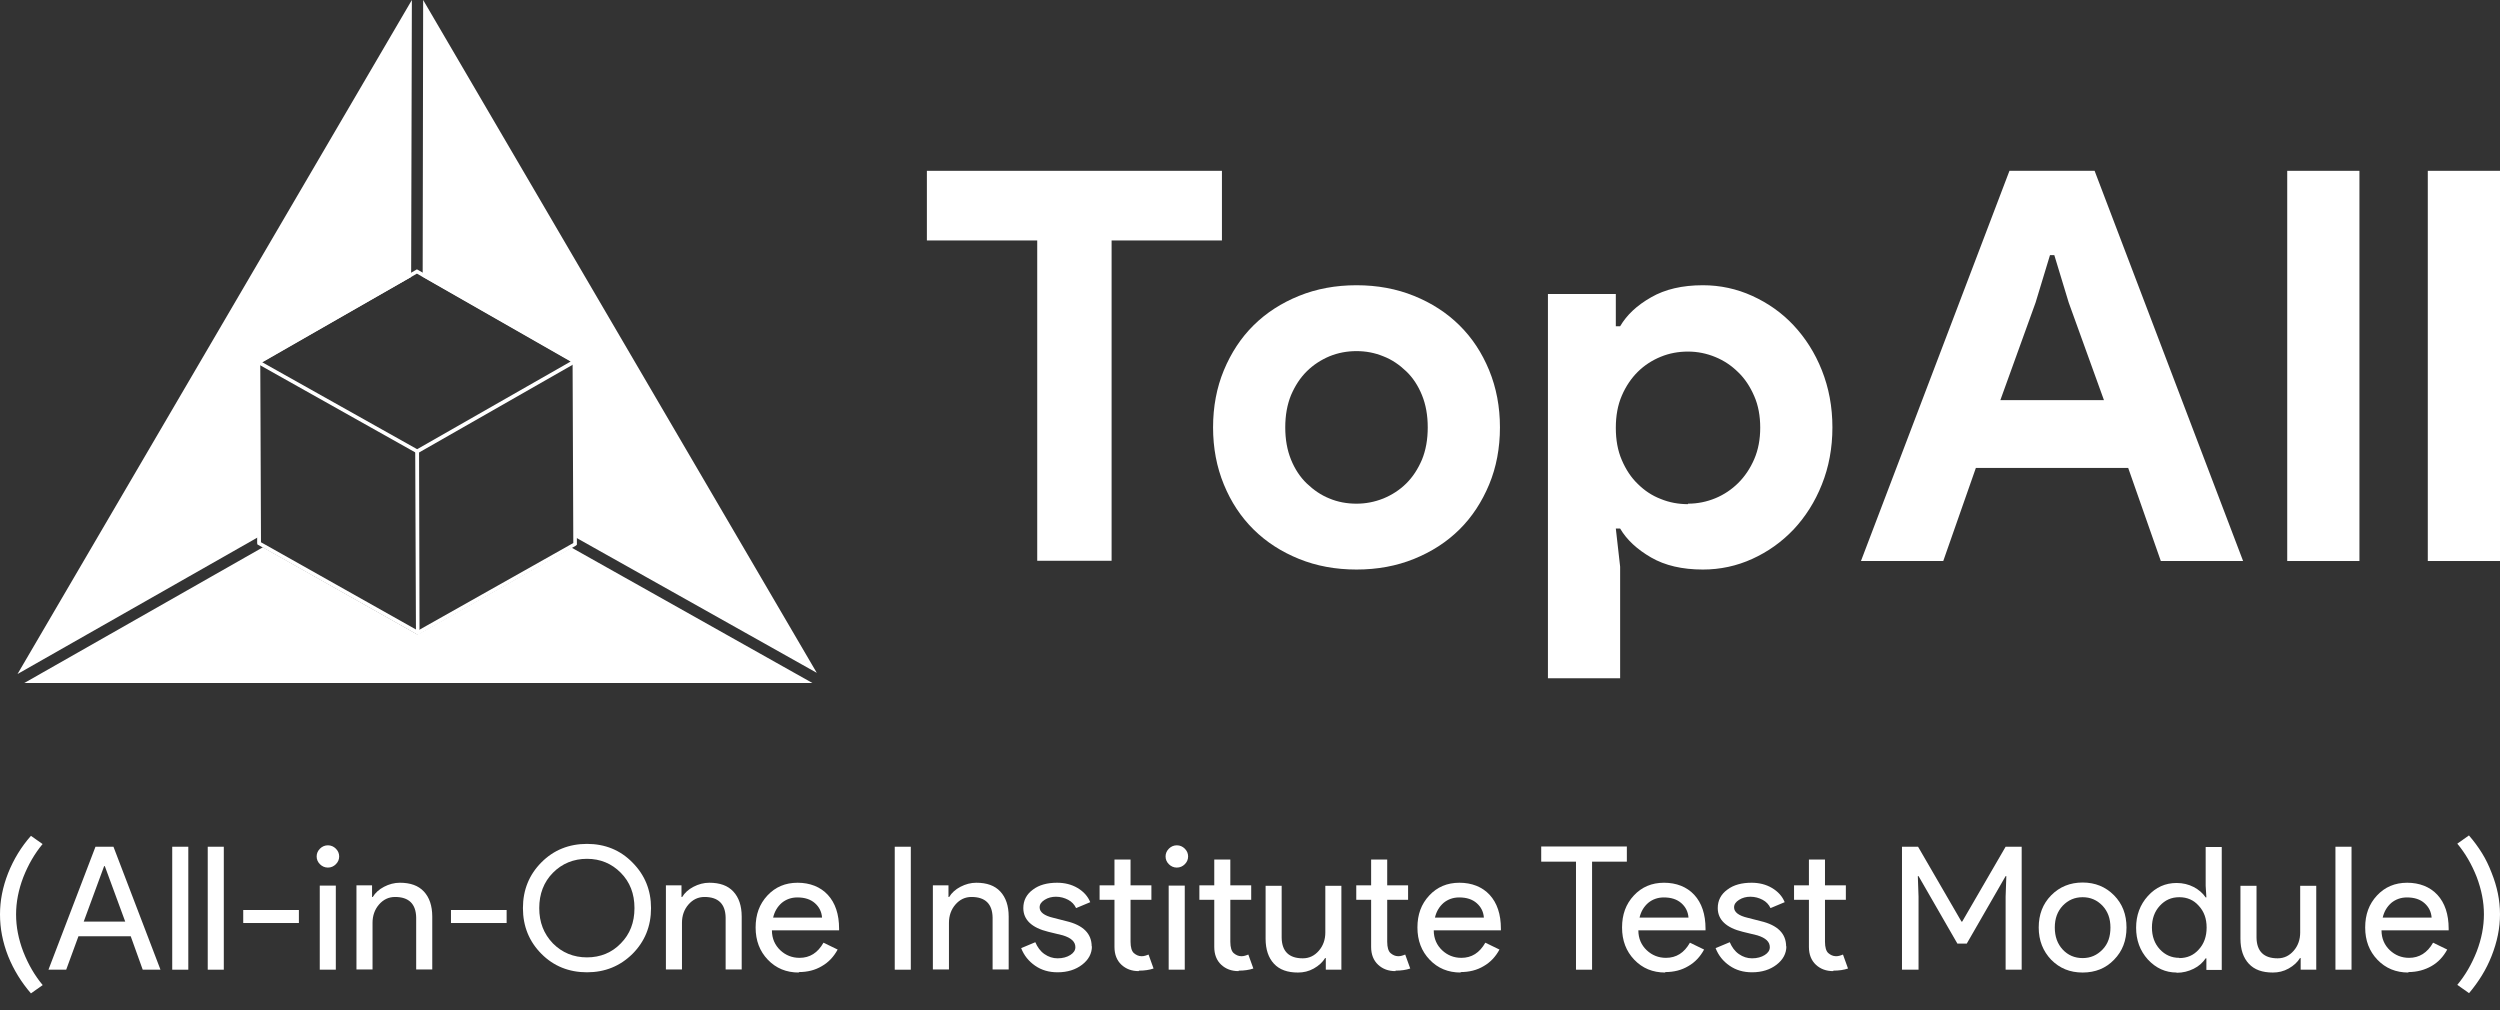
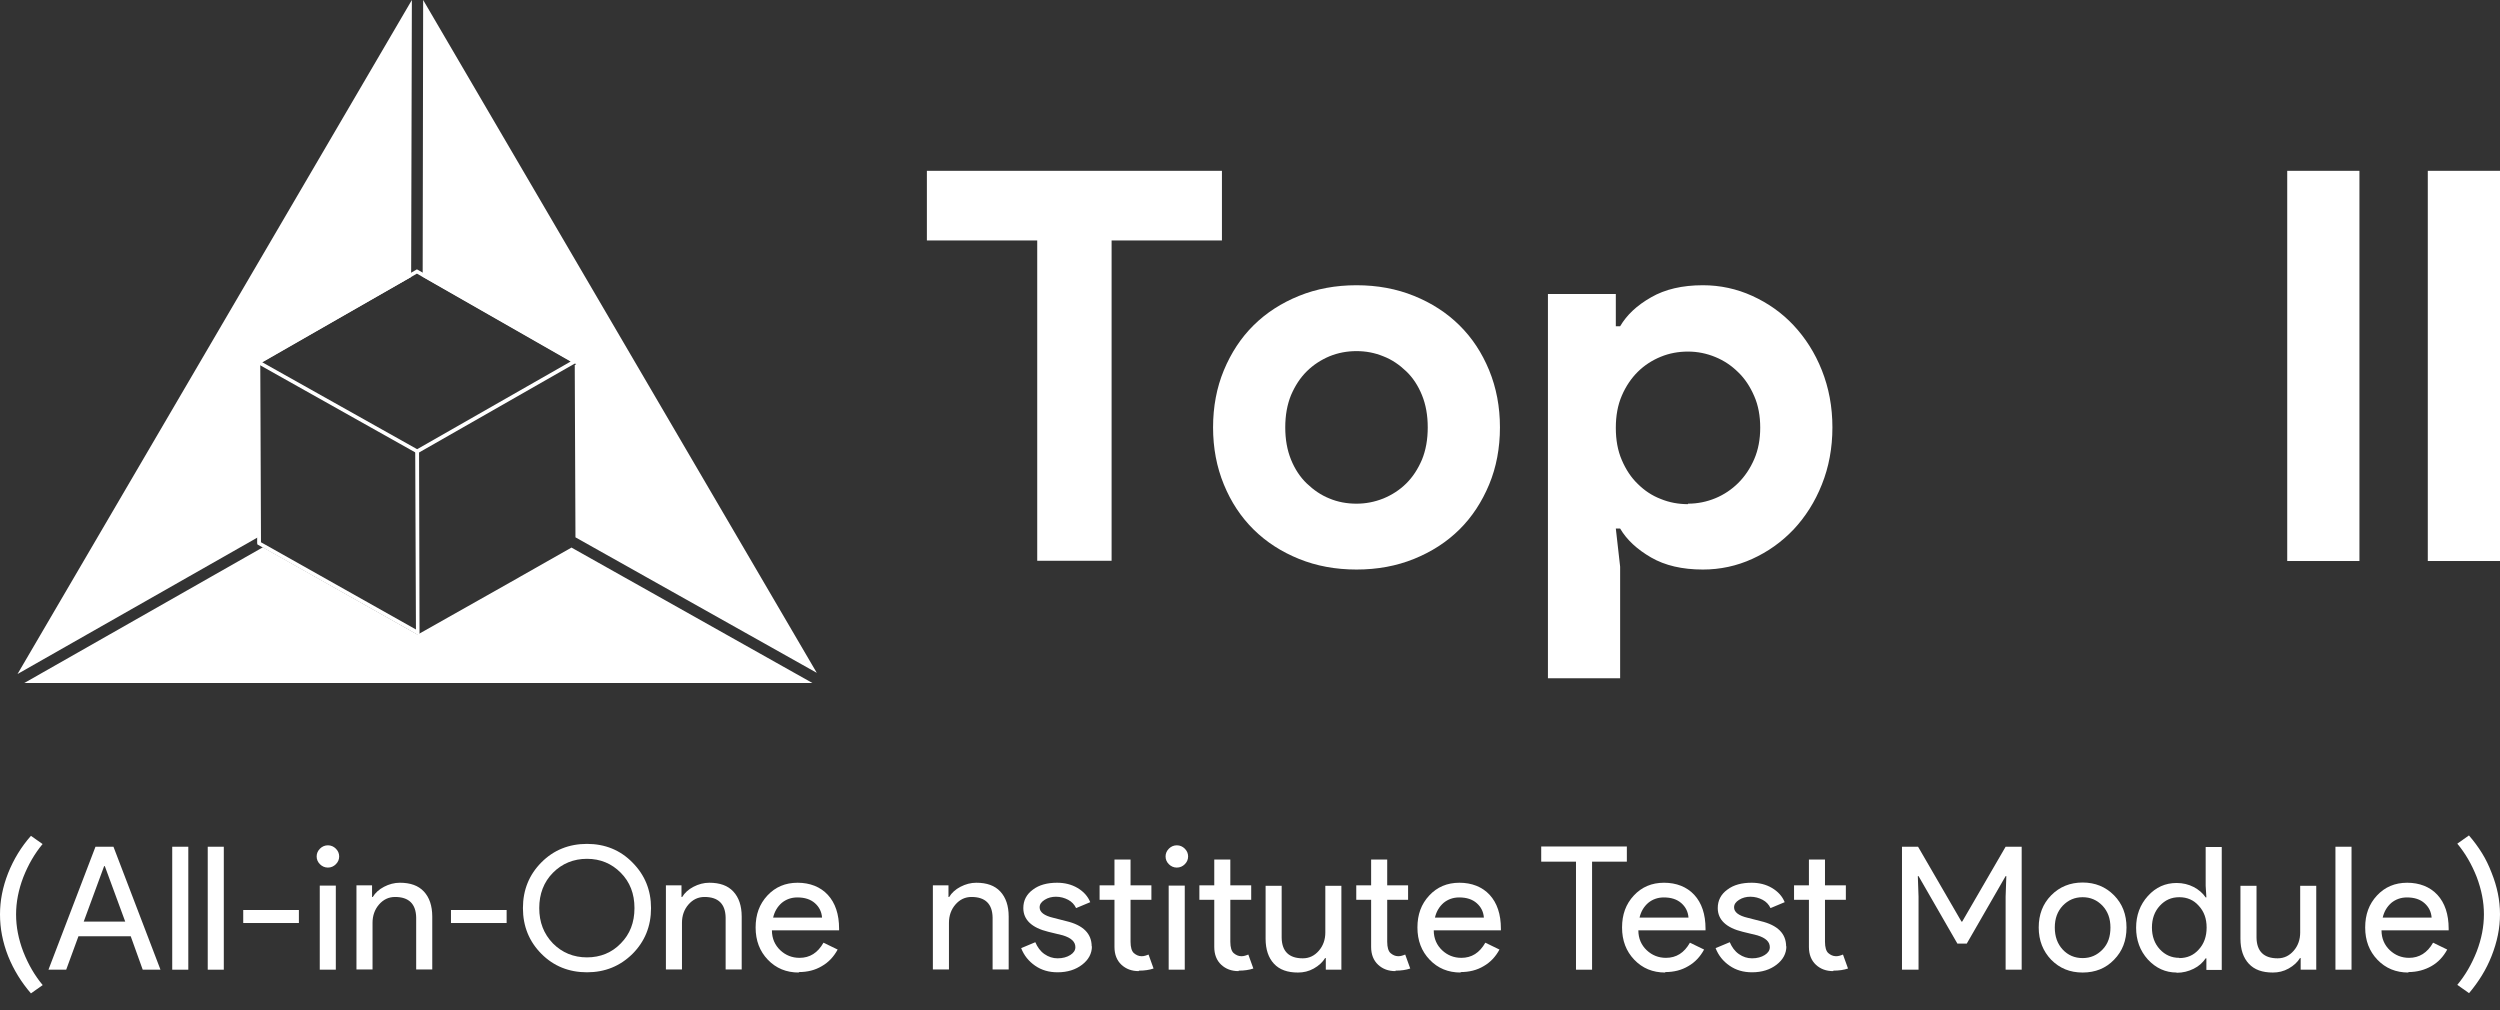
<svg xmlns="http://www.w3.org/2000/svg" width="146" height="59" viewBox="0 0 146 59" fill="none">
  <rect x="0" y="0" width="146" height="59" fill="#333333" stroke="none" />
  <path d="M2.494 49.283C2.031 49.837 1.653 50.487 1.359 51.234C1.079 51.968 0.939 52.687 0.939 53.406C0.939 54.126 1.079 54.845 1.359 55.579C1.653 56.326 2.031 56.976 2.494 57.529L1.807 58.014C1.247 57.364 0.799 56.644 0.476 55.842C0.154 55.025 0 54.209 0 53.406C0 52.604 0.154 51.801 0.476 50.985C0.799 50.183 1.233 49.463 1.807 48.813L2.494 49.297V49.283Z" fill="white" />
  <path d="M3.866 56.63H2.83L5.576 49.449H6.626L9.372 56.63H8.335L7.635 54.679H4.581L3.866 56.63ZM6.08 50.584L4.889 53.822H7.313L6.122 50.584H6.08Z" fill="white" />
  <path d="M10.997 49.449V56.63H10.058V49.449H10.997Z" fill="white" />
  <path d="M13.07 49.449V56.63H12.132V49.449H13.07Z" fill="white" />
  <path d="M17.455 53.904H14.205V53.144H17.455V53.904Z" fill="white" />
  <path d="M19.808 50.017C19.808 50.197 19.738 50.349 19.612 50.473C19.486 50.598 19.332 50.667 19.15 50.667C18.968 50.667 18.814 50.598 18.688 50.473C18.562 50.349 18.492 50.197 18.492 50.017C18.492 49.837 18.562 49.685 18.688 49.56C18.814 49.436 18.968 49.366 19.15 49.366C19.332 49.366 19.486 49.436 19.612 49.56C19.738 49.685 19.808 49.837 19.808 50.017ZM19.612 51.718V56.63H18.674V51.718H19.612Z" fill="white" />
  <path d="M20.831 51.705H21.728V52.383H21.77C21.91 52.147 22.134 51.94 22.428 51.788C22.722 51.635 23.03 51.552 23.353 51.552C23.969 51.552 24.431 51.718 24.754 52.064C25.076 52.41 25.244 52.895 25.244 53.531V56.616H24.305V53.586C24.291 52.784 23.871 52.383 23.073 52.383C22.694 52.383 22.386 52.535 22.134 52.825C21.882 53.116 21.756 53.476 21.756 53.891V56.616H20.817V51.705H20.831Z" fill="white" />
  <path d="M29.587 53.904H26.337V53.144H29.587V53.904Z" fill="white" />
  <path d="M38.02 53.033C38.02 54.098 37.656 54.984 36.941 55.703C36.213 56.423 35.33 56.782 34.28 56.782C33.229 56.782 32.332 56.423 31.618 55.703C30.904 54.984 30.539 54.098 30.539 53.033C30.539 51.968 30.904 51.082 31.618 50.363C32.332 49.643 33.229 49.283 34.28 49.283C35.33 49.283 36.227 49.643 36.941 50.376C37.656 51.096 38.02 51.981 38.02 53.033ZM31.492 53.033C31.492 53.863 31.758 54.541 32.29 55.094C32.823 55.634 33.495 55.911 34.28 55.911C35.064 55.911 35.736 55.634 36.255 55.094C36.787 54.555 37.053 53.877 37.053 53.033C37.053 52.189 36.787 51.511 36.255 50.971C35.722 50.432 35.064 50.155 34.28 50.155C33.495 50.155 32.823 50.432 32.29 50.971C31.758 51.511 31.492 52.203 31.492 53.033Z" fill="white" />
  <path d="M38.903 51.705H39.799V52.383H39.841C39.981 52.147 40.205 51.94 40.499 51.788C40.794 51.635 41.102 51.552 41.424 51.552C42.041 51.552 42.503 51.718 42.825 52.064C43.147 52.41 43.315 52.895 43.315 53.531V56.616H42.377V53.586C42.363 52.784 41.942 52.383 41.144 52.383C40.766 52.383 40.458 52.535 40.205 52.825C39.953 53.116 39.827 53.476 39.827 53.891V56.616H38.889V51.705H38.903Z" fill="white" />
  <path d="M46.649 56.796C45.921 56.796 45.319 56.547 44.842 56.049C44.366 55.551 44.128 54.928 44.128 54.167C44.128 53.406 44.352 52.798 44.814 52.3C45.276 51.801 45.865 51.552 46.579 51.552C47.294 51.552 47.91 51.788 48.344 52.258C48.779 52.728 49.003 53.393 49.003 54.237V54.333H45.08C45.08 54.818 45.263 55.205 45.571 55.496C45.879 55.786 46.257 55.938 46.691 55.938C47.294 55.938 47.756 55.648 48.092 55.053L48.919 55.454C48.695 55.869 48.386 56.201 47.994 56.423C47.602 56.658 47.154 56.769 46.649 56.769V56.796ZM45.151 53.586H48.008C47.98 53.24 47.84 52.964 47.588 52.742C47.336 52.521 47 52.41 46.565 52.41C46.215 52.41 45.907 52.521 45.655 52.728C45.403 52.95 45.234 53.227 45.151 53.586Z" fill="white" />
-   <path d="M53.191 56.63H52.253V49.449H53.191V56.63Z" fill="white" />
  <path d="M54.494 51.705H55.391V52.383H55.433C55.573 52.147 55.797 51.94 56.091 51.788C56.386 51.635 56.694 51.552 57.016 51.552C57.632 51.552 58.095 51.718 58.417 52.064C58.739 52.41 58.907 52.895 58.907 53.531V56.616H57.968V53.586C57.955 52.784 57.534 52.383 56.736 52.383C56.358 52.383 56.049 52.535 55.797 52.825C55.545 53.116 55.419 53.476 55.419 53.891V56.616H54.48V51.705H54.494Z" fill="white" />
  <path d="M63.768 55.26C63.768 55.689 63.572 56.049 63.194 56.34C62.816 56.63 62.339 56.782 61.765 56.782C61.261 56.782 60.826 56.658 60.448 56.395C60.07 56.132 59.804 55.8 59.636 55.371L60.462 55.025C60.588 55.316 60.756 55.551 60.994 55.717C61.233 55.883 61.485 55.966 61.765 55.966C62.059 55.966 62.311 55.897 62.507 55.772C62.703 55.648 62.802 55.496 62.802 55.316C62.802 54.998 62.563 54.776 62.073 54.624L61.219 54.416C60.252 54.181 59.762 53.711 59.762 53.033C59.762 52.59 59.944 52.23 60.322 51.954C60.686 51.677 61.163 51.552 61.737 51.552C62.171 51.552 62.577 51.649 62.928 51.857C63.278 52.064 63.53 52.341 63.67 52.687L62.844 53.033C62.745 52.825 62.591 52.659 62.381 52.549C62.171 52.438 61.933 52.369 61.667 52.369C61.429 52.369 61.205 52.424 61.008 52.549C60.812 52.673 60.714 52.812 60.714 52.991C60.714 53.268 60.98 53.476 61.513 53.6L62.269 53.794C63.264 54.029 63.754 54.527 63.754 55.274L63.768 55.26Z" fill="white" />
  <path d="M66.5 56.713C66.094 56.713 65.757 56.589 65.491 56.34C65.225 56.091 65.085 55.745 65.085 55.302V52.549H64.216V51.705H65.085V50.197H66.024V51.705H67.242V52.549H66.024V54.998C66.024 55.33 66.094 55.551 66.22 55.662C66.346 55.772 66.5 55.842 66.654 55.842C66.724 55.842 66.794 55.842 66.878 55.814C66.962 55.786 67.018 55.772 67.074 55.745L67.368 56.561C67.13 56.644 66.836 56.686 66.514 56.686L66.5 56.713Z" fill="white" />
  <path d="M69.386 50.017C69.386 50.197 69.316 50.349 69.19 50.473C69.064 50.598 68.909 50.667 68.727 50.667C68.545 50.667 68.391 50.598 68.265 50.473C68.139 50.349 68.069 50.197 68.069 50.017C68.069 49.837 68.139 49.685 68.265 49.56C68.391 49.436 68.545 49.366 68.727 49.366C68.909 49.366 69.064 49.436 69.19 49.56C69.316 49.685 69.386 49.837 69.386 50.017ZM69.19 51.718V56.63H68.251V51.718H69.19Z" fill="white" />
  <path d="M72.328 56.713C71.921 56.713 71.585 56.589 71.319 56.34C71.053 56.091 70.913 55.745 70.913 55.302V52.549H70.044V51.705H70.913V50.197H71.851V51.705H73.07V52.549H71.851V54.998C71.851 55.33 71.921 55.551 72.047 55.662C72.174 55.772 72.328 55.842 72.482 55.842C72.552 55.842 72.622 55.842 72.706 55.814C72.79 55.786 72.846 55.772 72.902 55.745L73.196 56.561C72.958 56.644 72.664 56.686 72.342 56.686L72.328 56.713Z" fill="white" />
  <path d="M78.323 56.63H77.427V55.952H77.385C77.245 56.188 77.02 56.395 76.726 56.561C76.432 56.727 76.124 56.796 75.802 56.796C75.185 56.796 74.723 56.63 74.401 56.284C74.079 55.938 73.911 55.454 73.911 54.818V51.732H74.849V54.762C74.863 55.565 75.283 55.966 76.082 55.966C76.46 55.966 76.768 55.814 77.02 55.523C77.273 55.233 77.399 54.873 77.399 54.458V51.732H78.337V56.644L78.323 56.63Z" fill="white" />
  <path d="M81.489 56.713C81.083 56.713 80.747 56.589 80.481 56.34C80.215 56.091 80.074 55.745 80.074 55.302V52.549H79.206V51.705H80.074V50.197H81.013V51.705H82.232V52.549H81.013V54.998C81.013 55.33 81.083 55.551 81.209 55.662C81.335 55.772 81.489 55.842 81.643 55.842C81.713 55.842 81.784 55.842 81.868 55.814C81.952 55.786 82.008 55.772 82.064 55.745L82.358 56.561C82.12 56.644 81.826 56.686 81.503 56.686L81.489 56.713Z" fill="white" />
  <path d="M85.3 56.796C84.571 56.796 83.969 56.547 83.493 56.049C83.016 55.551 82.778 54.928 82.778 54.167C82.778 53.406 83.002 52.798 83.465 52.3C83.927 51.801 84.515 51.552 85.23 51.552C85.944 51.552 86.561 51.788 86.995 52.258C87.429 52.728 87.653 53.393 87.653 54.237V54.333H83.731C83.731 54.818 83.913 55.205 84.221 55.496C84.529 55.786 84.907 55.938 85.342 55.938C85.944 55.938 86.406 55.648 86.743 55.053L87.569 55.454C87.345 55.869 87.037 56.201 86.645 56.423C86.252 56.658 85.804 56.769 85.3 56.769V56.796ZM83.801 53.586H86.659C86.631 53.24 86.49 52.964 86.238 52.742C85.986 52.521 85.65 52.41 85.216 52.41C84.865 52.41 84.557 52.521 84.305 52.728C84.053 52.95 83.885 53.227 83.801 53.586Z" fill="white" />
  <path d="M92.977 50.321V56.63H92.038V50.321H90.007V49.435H95.008V50.321H92.977Z" fill="white" />
  <path d="M97.249 56.796C96.521 56.796 95.918 56.547 95.442 56.049C94.966 55.551 94.728 54.928 94.728 54.167C94.728 53.406 94.952 52.798 95.414 52.3C95.876 51.801 96.465 51.552 97.179 51.552C97.894 51.552 98.51 51.788 98.944 52.258C99.379 52.728 99.603 53.393 99.603 54.237V54.333H95.68C95.68 54.818 95.862 55.205 96.171 55.496C96.479 55.786 96.857 55.938 97.291 55.938C97.894 55.938 98.356 55.648 98.692 55.053L99.519 55.454C99.295 55.869 98.986 56.201 98.594 56.423C98.202 56.658 97.754 56.769 97.249 56.769V56.796ZM95.75 53.586H98.608C98.58 53.24 98.44 52.964 98.188 52.742C97.936 52.521 97.6 52.41 97.165 52.41C96.815 52.41 96.507 52.521 96.255 52.728C96.002 52.95 95.834 53.227 95.75 53.586Z" fill="white" />
  <path d="M104.324 55.26C104.324 55.689 104.128 56.049 103.749 56.34C103.371 56.63 102.895 56.782 102.32 56.782C101.816 56.782 101.382 56.658 101.004 56.395C100.625 56.132 100.359 55.8 100.191 55.371L101.018 55.025C101.144 55.316 101.312 55.551 101.55 55.717C101.788 55.883 102.04 55.966 102.32 55.966C102.615 55.966 102.867 55.897 103.063 55.772C103.259 55.648 103.357 55.496 103.357 55.316C103.357 54.998 103.119 54.776 102.629 54.624L101.774 54.416C100.808 54.181 100.317 53.711 100.317 53.033C100.317 52.59 100.499 52.23 100.878 51.954C101.242 51.677 101.718 51.552 102.292 51.552C102.727 51.552 103.133 51.649 103.483 51.857C103.833 52.064 104.086 52.341 104.226 52.687L103.399 53.033C103.301 52.825 103.147 52.659 102.937 52.549C102.727 52.438 102.489 52.369 102.222 52.369C101.984 52.369 101.76 52.424 101.564 52.549C101.368 52.673 101.27 52.812 101.27 52.991C101.27 53.268 101.536 53.476 102.068 53.6L102.825 53.794C103.819 54.029 104.31 54.527 104.31 55.274L104.324 55.26Z" fill="white" />
  <path d="M107.055 56.713C106.649 56.713 106.313 56.589 106.047 56.34C105.781 56.091 105.641 55.745 105.641 55.302V52.549H104.772V51.705H105.641V50.197H106.579V51.705H107.798V52.549H106.579V54.998C106.579 55.33 106.649 55.551 106.775 55.662C106.901 55.772 107.055 55.842 107.21 55.842C107.28 55.842 107.35 55.842 107.434 55.814C107.518 55.786 107.574 55.772 107.63 55.745L107.924 56.561C107.686 56.644 107.392 56.686 107.069 56.686L107.055 56.713Z" fill="white" />
  <path d="M112.015 56.63H111.076V49.449H112.015L114.55 53.822H114.592L117.128 49.449H118.066V56.63H117.128V52.369L117.17 51.165H117.128L114.858 55.108H114.312L112.043 51.165H112.001L112.043 52.369V56.63H112.015Z" fill="white" />
  <path d="M119.061 54.167C119.061 53.407 119.299 52.784 119.789 52.286C120.28 51.788 120.896 51.539 121.625 51.539C122.353 51.539 122.969 51.788 123.46 52.286C123.95 52.784 124.188 53.407 124.188 54.167C124.188 54.928 123.95 55.551 123.46 56.049C122.983 56.547 122.367 56.796 121.625 56.796C120.882 56.796 120.28 56.547 119.789 56.049C119.313 55.551 119.061 54.928 119.061 54.167ZM120 54.167C120 54.693 120.154 55.122 120.462 55.454C120.77 55.786 121.162 55.952 121.625 55.952C122.087 55.952 122.465 55.786 122.787 55.454C123.11 55.122 123.25 54.693 123.25 54.167C123.25 53.642 123.096 53.227 122.787 52.895C122.465 52.562 122.087 52.397 121.625 52.397C121.162 52.397 120.784 52.562 120.462 52.895C120.154 53.227 120 53.642 120 54.167Z" fill="white" />
  <path d="M127.116 56.796C126.472 56.796 125.911 56.547 125.435 56.035C124.973 55.523 124.749 54.901 124.749 54.181C124.749 53.462 124.973 52.839 125.435 52.327C125.897 51.815 126.458 51.566 127.116 51.566C127.48 51.566 127.817 51.649 128.111 51.801C128.405 51.954 128.643 52.161 128.811 52.41H128.853L128.811 51.732V49.463H129.75V56.644H128.853V55.966H128.811C128.643 56.215 128.419 56.423 128.111 56.575C127.803 56.727 127.48 56.81 127.116 56.81V56.796ZM127.27 55.952C127.732 55.952 128.111 55.786 128.405 55.454C128.713 55.122 128.867 54.693 128.867 54.167C128.867 53.642 128.713 53.227 128.405 52.895C128.111 52.562 127.732 52.397 127.27 52.397C126.808 52.397 126.444 52.562 126.135 52.895C125.827 53.227 125.673 53.656 125.673 54.167C125.673 54.679 125.827 55.108 126.135 55.44C126.444 55.772 126.822 55.938 127.27 55.938V55.952Z" fill="white" />
  <path d="M135.255 56.63H134.359V55.952H134.317C134.177 56.188 133.952 56.395 133.658 56.561C133.364 56.727 133.056 56.796 132.734 56.796C132.117 56.796 131.655 56.63 131.333 56.284C131.011 55.938 130.842 55.454 130.842 54.818V51.732H131.781V54.762C131.795 55.565 132.215 55.966 133.014 55.966C133.392 55.966 133.7 55.814 133.952 55.523C134.205 55.233 134.331 54.873 134.331 54.458V51.732H135.269V56.644L135.255 56.63Z" fill="white" />
  <path d="M137.329 49.449V56.63H136.39V49.449H137.329Z" fill="white" />
  <path d="M140.649 56.796C139.92 56.796 139.318 56.547 138.841 56.049C138.365 55.551 138.127 54.928 138.127 54.167C138.127 53.406 138.351 52.798 138.813 52.3C139.276 51.801 139.864 51.552 140.579 51.552C141.293 51.552 141.909 51.788 142.344 52.258C142.778 52.728 143.002 53.393 143.002 54.237V54.333H139.08C139.08 54.818 139.262 55.205 139.57 55.496C139.878 55.786 140.256 55.938 140.691 55.938C141.279 55.938 141.755 55.648 142.092 55.053L142.918 55.454C142.694 55.869 142.386 56.201 141.993 56.423C141.601 56.644 141.153 56.769 140.649 56.769V56.796ZM139.15 53.586H142.007C141.979 53.24 141.839 52.964 141.587 52.742C141.335 52.521 140.999 52.41 140.565 52.41C140.214 52.41 139.906 52.521 139.654 52.728C139.402 52.95 139.234 53.227 139.15 53.586Z" fill="white" />
  <path d="M144.193 48.799C144.473 49.117 144.725 49.463 144.949 49.823C145.173 50.183 145.356 50.57 145.51 50.971C145.832 51.774 146 52.576 146 53.393C146 54.209 145.832 55.011 145.51 55.828C145.201 56.616 144.753 57.336 144.193 58L143.506 57.516C143.969 56.962 144.347 56.312 144.641 55.565C144.921 54.832 145.061 54.112 145.061 53.393C145.061 52.673 144.921 51.968 144.641 51.22C144.347 50.473 143.969 49.823 143.506 49.27L144.193 48.785V48.799Z" fill="white" />
  <path d="M33.355 31.989L30.357 33.69L30.287 33.732L24.403 37.053H24.375L15.354 31.961L1.415 39.889H47.448L33.369 31.975L33.355 31.989ZM15.13 31.338L15.088 21.266L15.186 21.21L24.011 16.174V16.036L24.053 0L1.023 39.363L15.13 31.338ZM24.712 0L24.684 16.05V16.16L33.467 21.169L33.551 21.21L33.649 21.266L33.565 21.321L33.607 31.38L47.7 39.294L24.712 0Z" fill="white" />
  <path d="M24.501 37.149L24.305 37.025L15.031 31.795L15.018 31.712V31.338L14.989 21.155H15.2L15.242 31.67L15.494 31.809L24.291 36.762L24.249 26.357H24.473V26.44L24.501 37.149Z" fill="white" />
-   <path d="M24.459 37.053L24.347 36.859L33.481 31.712L33.439 21.113H33.649V21.197L33.691 31.809L33.635 31.864L24.459 37.053Z" fill="white" />
  <path d="M24.361 26.482L14.877 21.155L24.347 15.731L24.403 15.759L33.775 21.113L24.375 26.482H24.361ZM15.312 21.155L24.361 26.233L33.327 21.113L24.347 15.98L15.326 21.155H15.312Z" fill="white" />
  <path d="M60.574 32.749V14.043H54.13V9.976H71.361V14.043H64.917V32.749H60.574Z" fill="white" />
  <path d="M79.22 16.658C80.439 16.658 81.559 16.866 82.582 17.281C83.605 17.696 84.487 18.263 85.23 18.997C85.972 19.73 86.546 20.602 86.967 21.625C87.387 22.649 87.597 23.756 87.597 24.96C87.597 26.164 87.387 27.284 86.967 28.294C86.546 29.304 85.972 30.19 85.23 30.923C84.487 31.657 83.605 32.224 82.582 32.639C81.559 33.054 80.439 33.261 79.22 33.261C78.001 33.261 76.88 33.054 75.858 32.639C74.835 32.224 73.953 31.657 73.21 30.923C72.468 30.19 71.893 29.318 71.473 28.294C71.053 27.27 70.843 26.164 70.843 24.96C70.843 23.756 71.053 22.636 71.473 21.625C71.893 20.615 72.468 19.73 73.21 18.997C73.953 18.263 74.835 17.696 75.858 17.281C76.88 16.866 78.001 16.658 79.22 16.658ZM79.22 29.415C79.752 29.415 80.271 29.318 80.789 29.111C81.293 28.903 81.742 28.613 82.12 28.239C82.512 27.852 82.806 27.395 83.044 26.842C83.269 26.288 83.38 25.666 83.38 24.96C83.38 24.254 83.269 23.632 83.044 23.078C82.82 22.525 82.512 22.054 82.12 21.681C81.728 21.307 81.293 21.003 80.789 20.809C80.285 20.602 79.766 20.505 79.22 20.505C78.674 20.505 78.141 20.602 77.637 20.809C77.147 21.017 76.698 21.307 76.32 21.681C75.928 22.068 75.634 22.525 75.395 23.078C75.171 23.632 75.059 24.254 75.059 24.96C75.059 25.666 75.171 26.288 75.395 26.842C75.62 27.395 75.928 27.865 76.32 28.239C76.712 28.613 77.147 28.917 77.637 29.111C78.127 29.318 78.66 29.415 79.22 29.415Z" fill="white" />
  <path d="M90.399 17.17H94.364V19.052H94.616C95.008 18.388 95.596 17.834 96.423 17.364C97.235 16.894 98.244 16.658 99.449 16.658C100.457 16.658 101.424 16.866 102.334 17.281C103.245 17.696 104.058 18.263 104.744 18.997C105.43 19.73 105.991 20.602 106.397 21.625C106.803 22.649 107.013 23.756 107.013 24.96C107.013 26.164 106.803 27.284 106.397 28.294C105.991 29.318 105.43 30.19 104.744 30.923C104.044 31.657 103.245 32.224 102.334 32.639C101.424 33.054 100.457 33.261 99.449 33.261C98.244 33.261 97.235 33.026 96.423 32.556C95.61 32.085 95.008 31.532 94.616 30.868H94.364L94.616 33.095V39.612H90.399V17.17ZM98.58 29.415C99.141 29.415 99.673 29.304 100.177 29.097C100.681 28.889 101.13 28.585 101.508 28.211C101.886 27.838 102.208 27.367 102.447 26.814C102.685 26.261 102.797 25.652 102.797 24.974C102.797 24.296 102.685 23.673 102.447 23.134C102.208 22.58 101.9 22.11 101.508 21.736C101.116 21.349 100.681 21.058 100.177 20.851C99.673 20.643 99.141 20.532 98.58 20.532C98.02 20.532 97.487 20.629 96.983 20.837C96.479 21.044 96.031 21.335 95.652 21.709C95.274 22.082 94.952 22.552 94.714 23.106C94.475 23.659 94.364 24.282 94.364 24.988C94.364 25.693 94.475 26.316 94.714 26.869C94.952 27.423 95.26 27.893 95.652 28.267C96.044 28.654 96.479 28.945 96.983 29.138C97.487 29.346 98.02 29.443 98.58 29.443V29.415Z" fill="white" />
-   <path d="M117.366 9.976H122.325L130.997 32.763H126.192L124.286 27.326H115.391L113.486 32.763H108.68L117.352 9.976H117.366ZM122.871 23.369L120.812 17.668L119.972 14.901H119.719L118.879 17.668L116.82 23.369H122.871Z" fill="white" />
  <path d="M133.574 32.749V9.976H137.791V32.763H133.574V32.749Z" fill="white" />
  <path d="M141.783 32.749V9.976H146V32.763H141.783V32.749Z" fill="white" />
</svg>